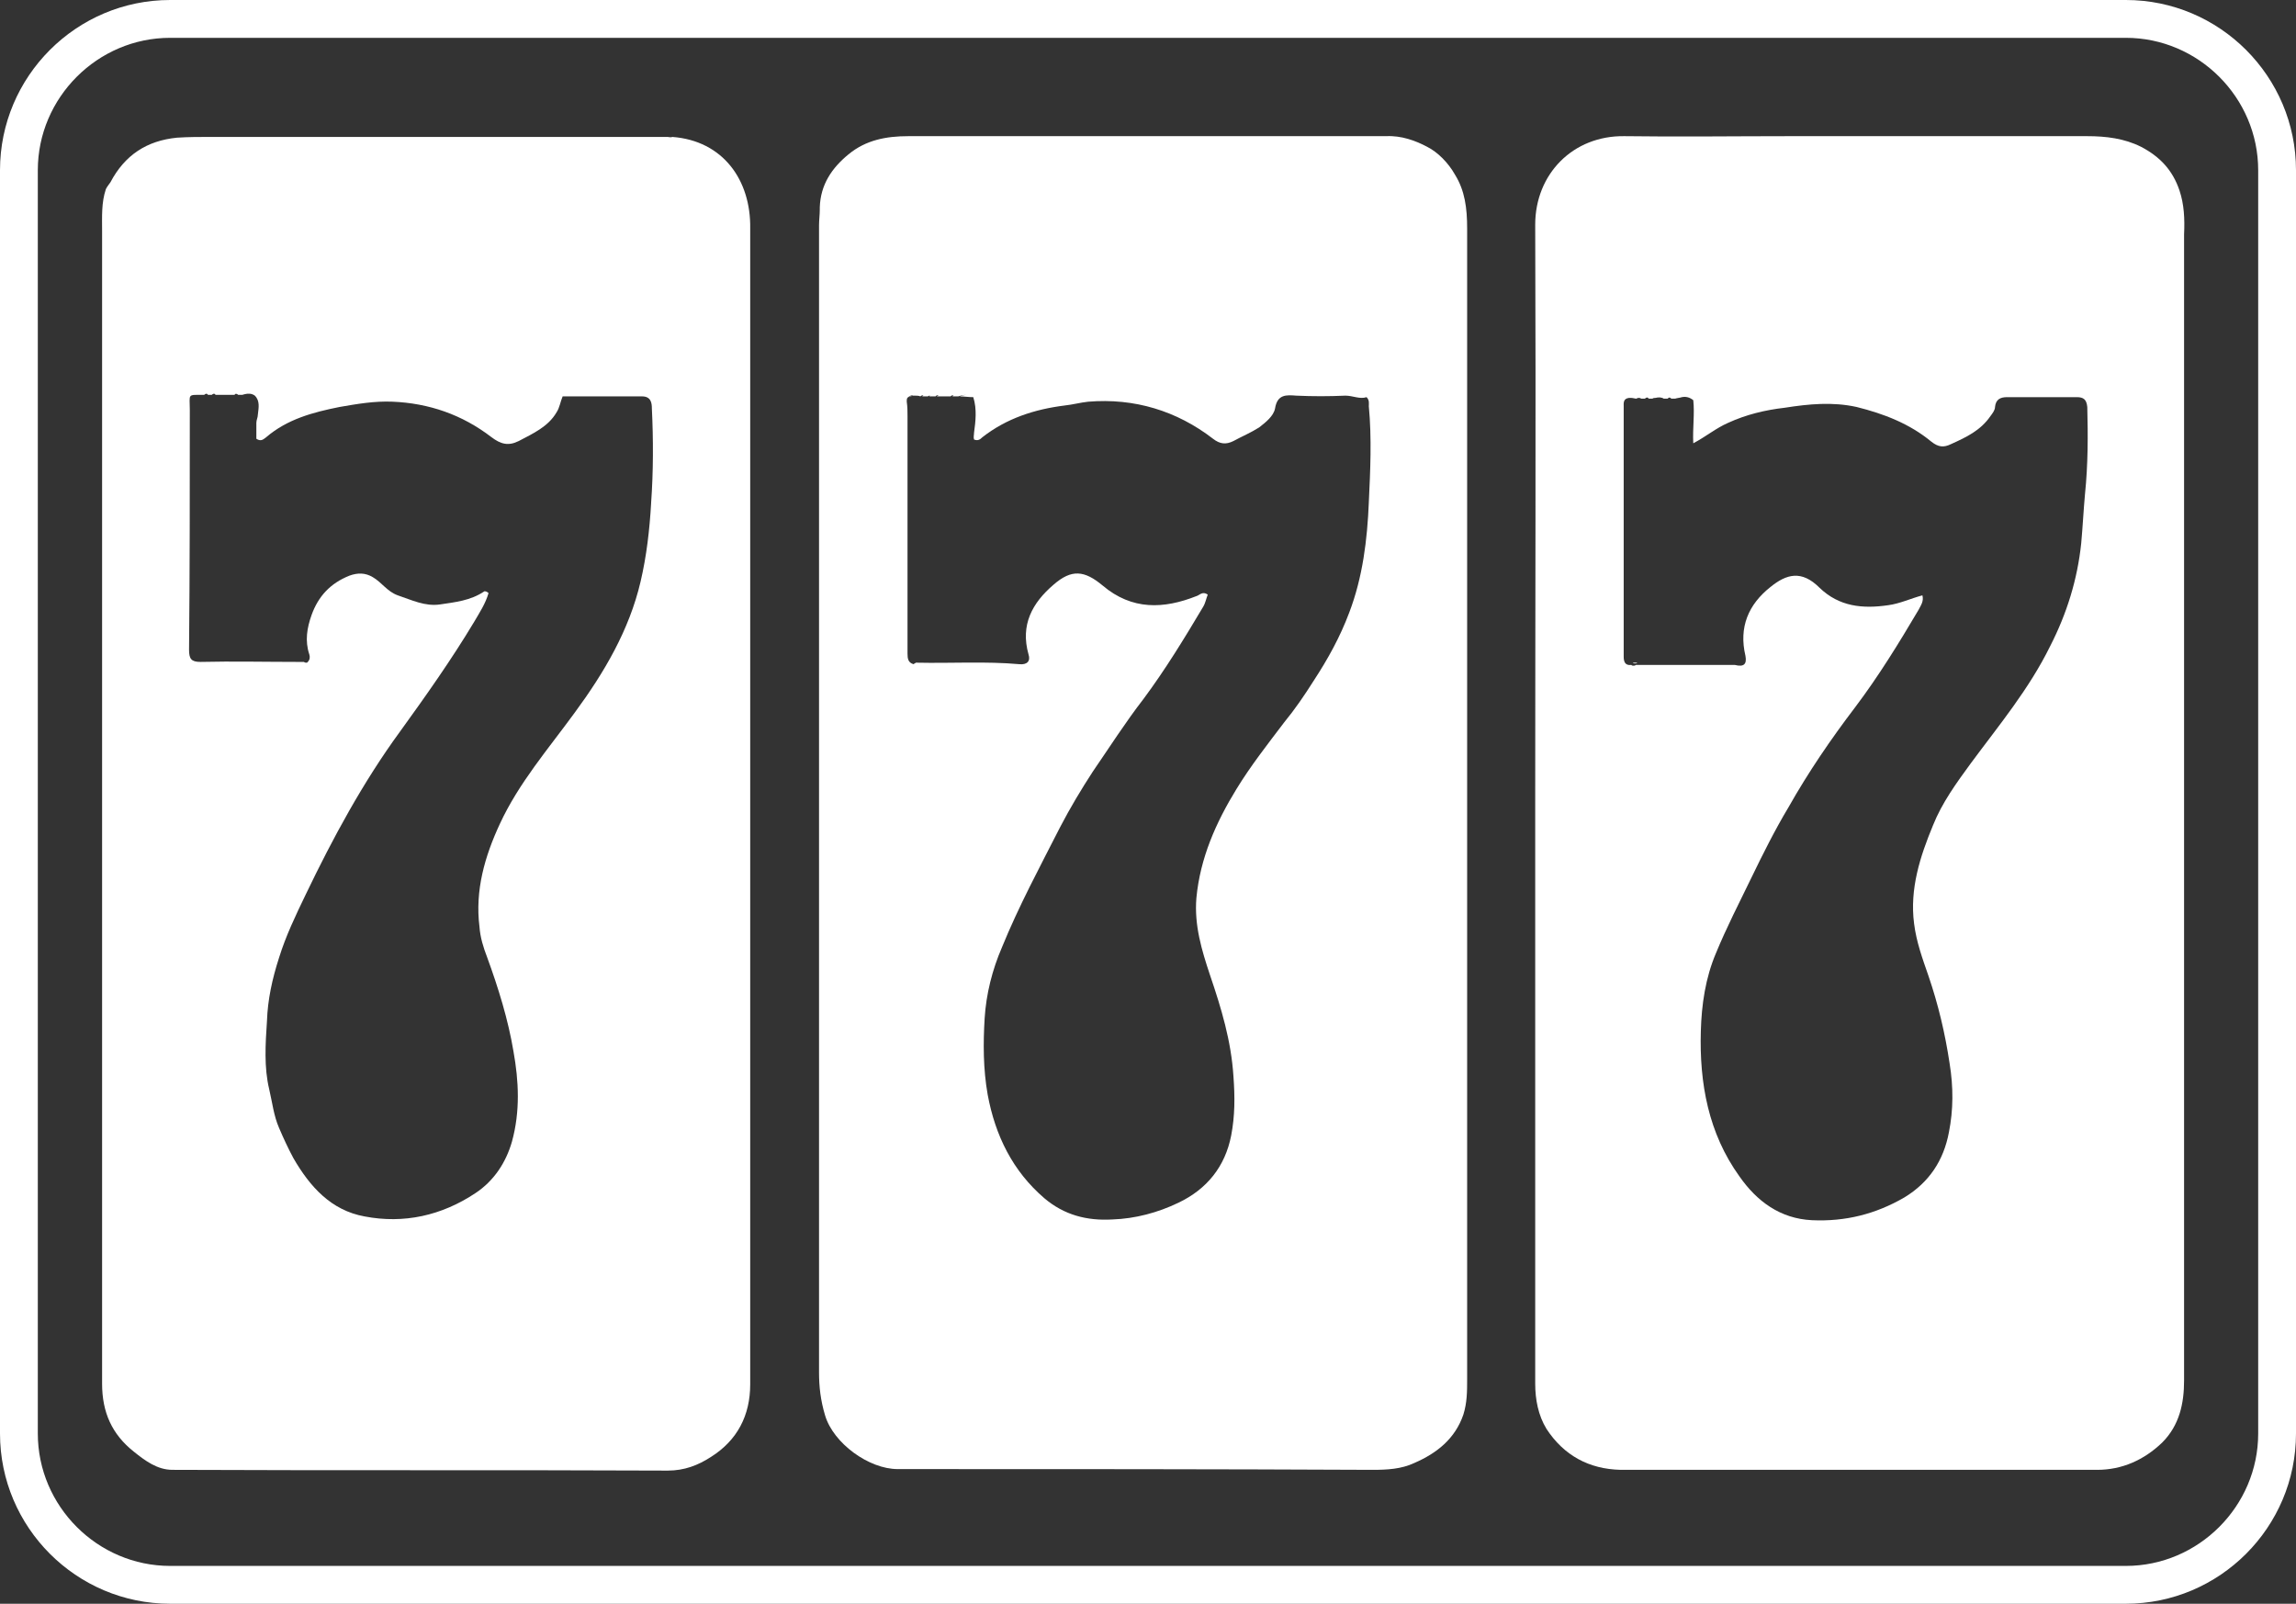
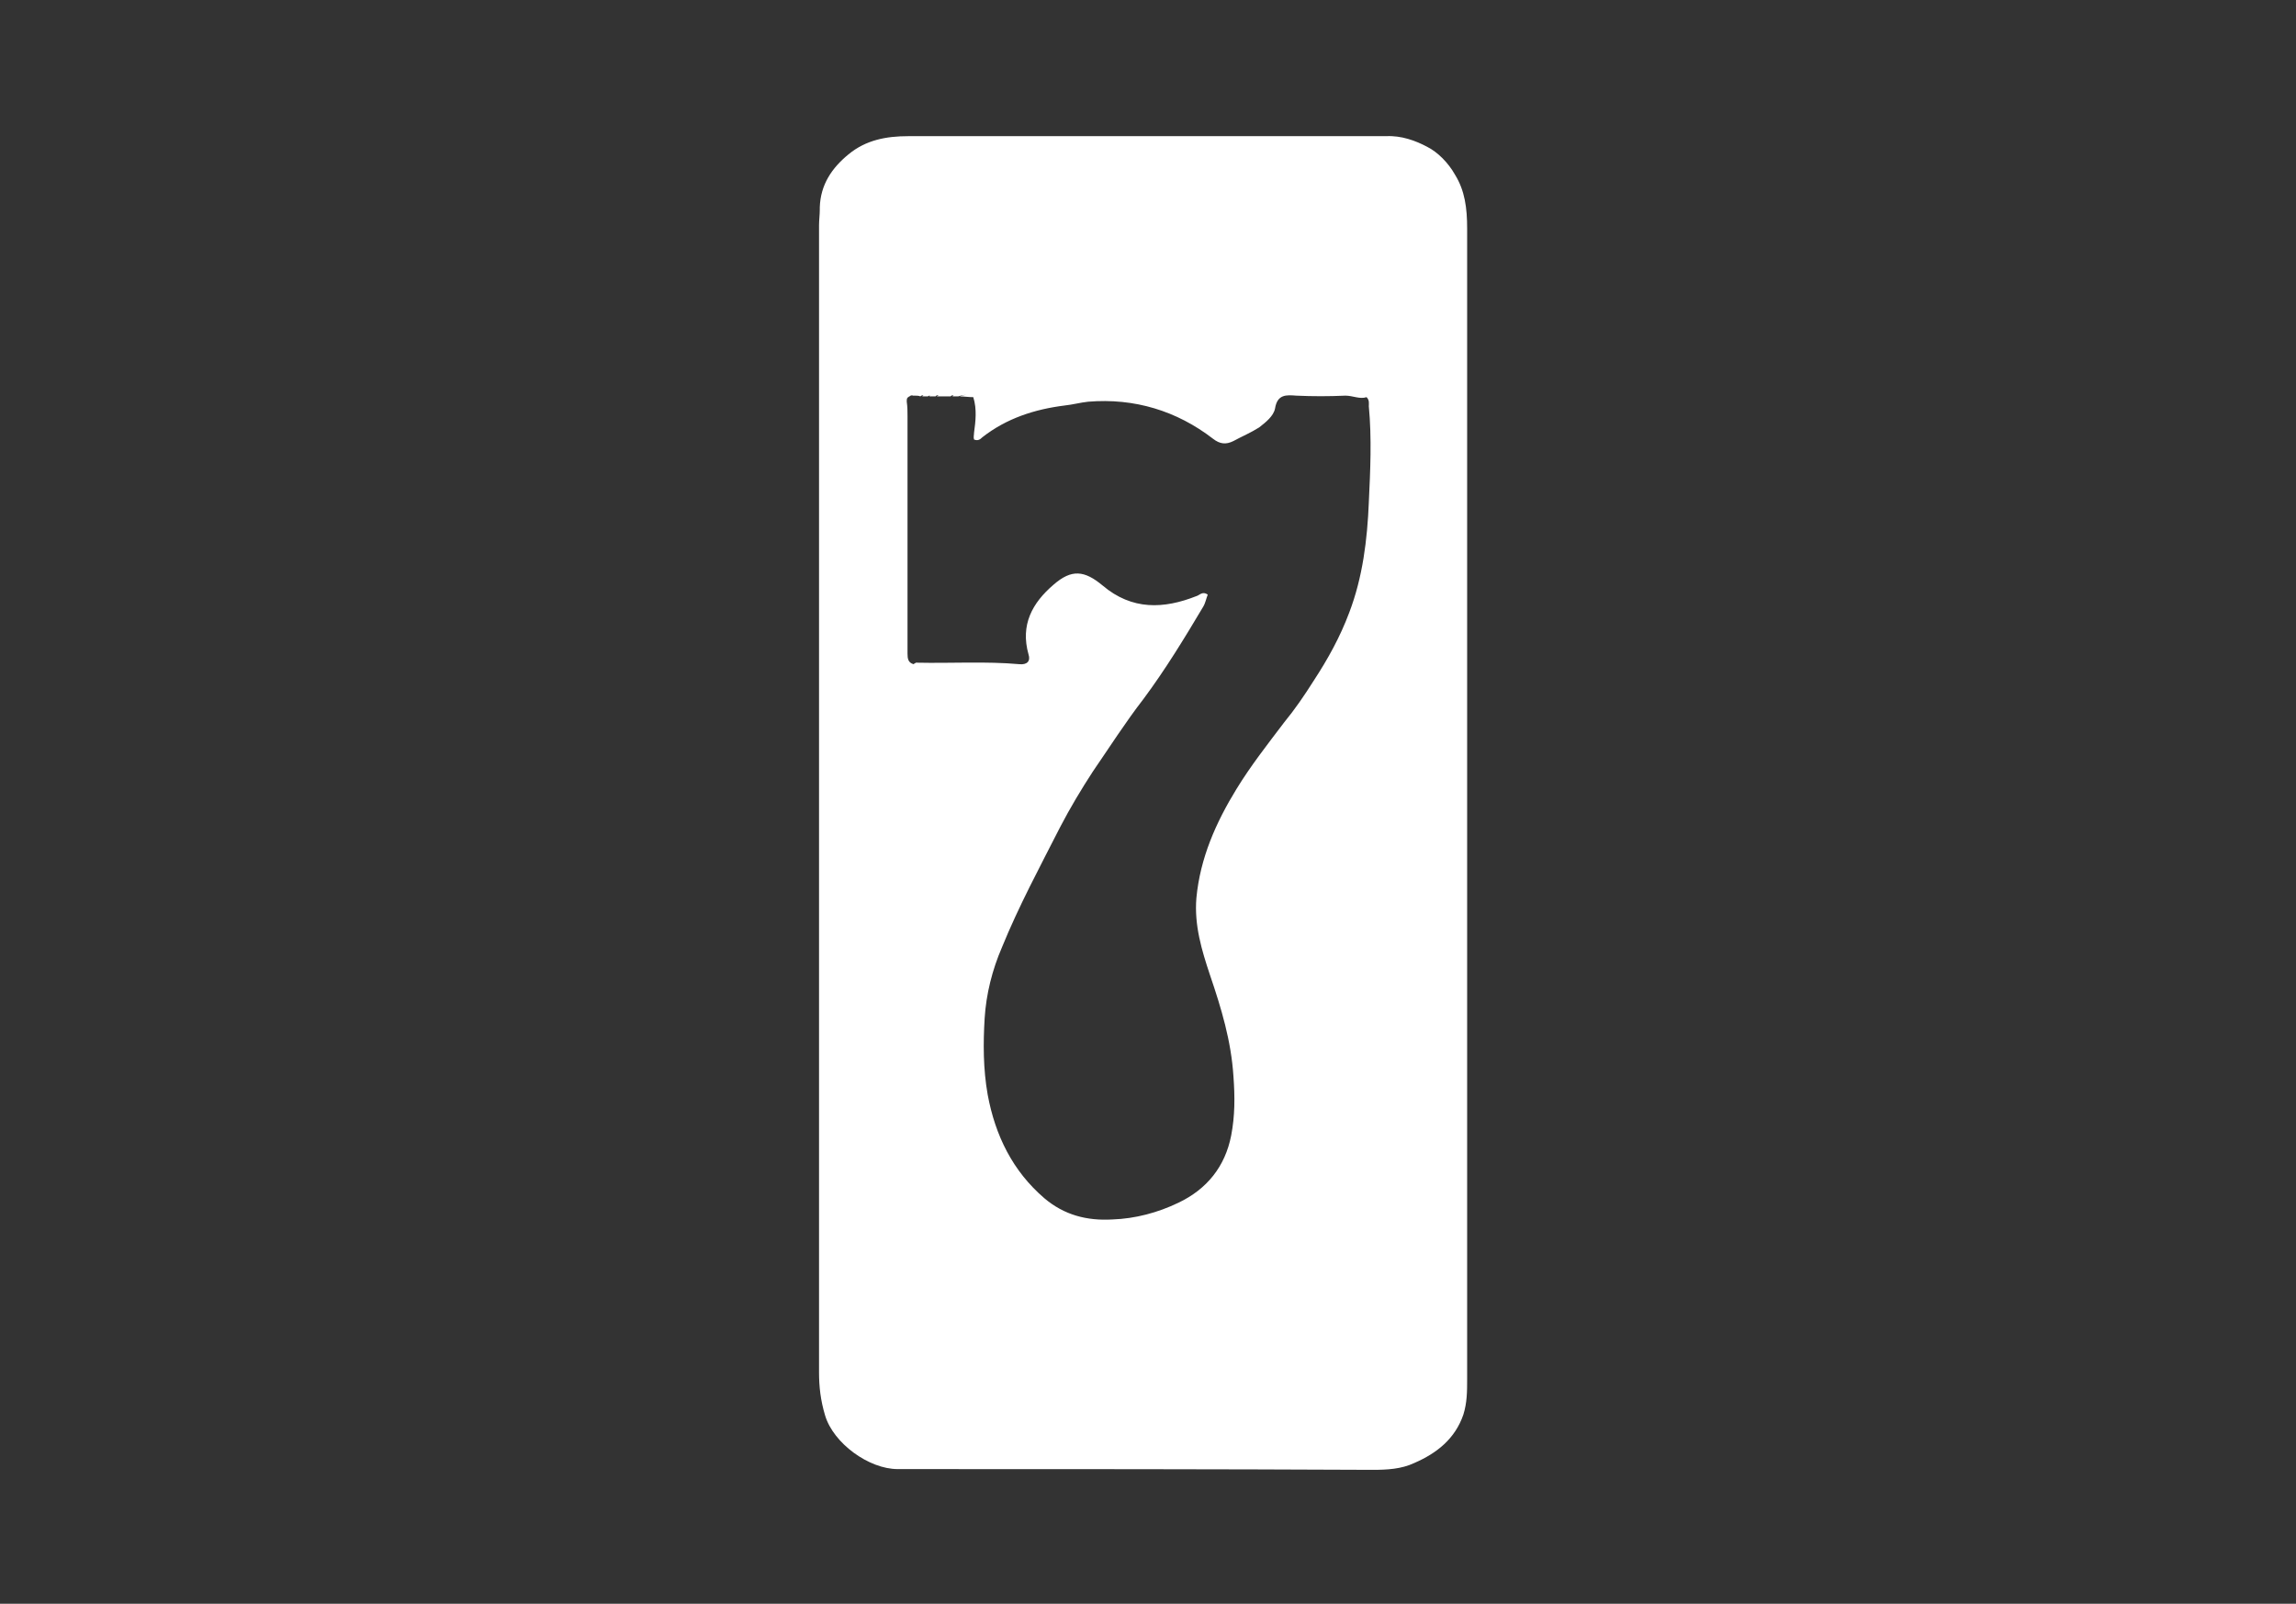
<svg xmlns="http://www.w3.org/2000/svg" id="Layer_1" data-name="Layer 1" viewBox="0 0 303.6 212">
  <rect x="0" y="0" width="303.6" height="212" fill="#333333" stroke="none" />
  <defs>
    <style>
      .cls-1 {
        fill: #fff;
      }
    </style>
  </defs>
-   <path class="cls-1" d="m120.3,52.5c.1-.1.2-.1.3-.2-.2.1-.3.1-.3.2Z" />
  <path class="cls-1" d="m188.7,19.4c-1.5-.8-3.4-1.5-5.4-1.4h-63.2c-2.9,0-5.6.5-7.9,2.4-2.2,1.8-3.7,4-3.8,7v.3c0,.7-.1,1.4-.1,2.1v151.6c0,1.9.2,3.7.8,5.7,1.1,3.7,5.8,7.1,9.6,7.1,20.9,0,41.9,0,62.8.1,1.9,0,3.8-.1,5.5-.9,3-1.3,5.4-3.2,6.5-6.4.5-1.6.5-3.1.5-4.7V30.2c0-2.7-.3-5-1.6-7.1-.9-1.6-2.3-3-3.7-3.7Zm-7.7,47c-.2,4.9-.8,9.9-2.6,14.6-1.2,3.2-2.8,6.1-4.7,9-1.2,1.9-2.5,3.8-3.9,5.5-2.2,2.9-4.4,5.7-6.3,8.8-2.7,4.4-4.8,9.1-5.3,14.4-.3,3.6.7,6.9,1.8,10.2,1.5,4.4,2.8,8.7,3.1,13.4.2,2.7.2,5.2-.3,7.8-.8,4.1-3.2,7.1-7,8.9-2.7,1.3-5.7,2.1-8.7,2.2-3.4.2-6.4-.6-9-2.8-4.2-3.6-6.5-8.3-7.5-13.7-.6-3.4-.6-6.8-.4-10.1.2-3.2,1-6.4,2.3-9.4,2.2-5.4,5-10.6,7.7-15.9,1.3-2.5,2.8-5,4.3-7.3,2.2-3.2,4.3-6.5,6.7-9.6,2.9-3.9,5.4-8,7.9-12.2.3-.5.4-1.1.6-1.6-.7-.5-1.1.1-1.5.2-4.3,1.7-8.5,1.9-12.4-1.4-2.4-2-4.1-2.2-6.5-.1-2.8,2.4-4.4,5.3-3.3,9.2.3.9-.2,1.4-1.2,1.3-4.5-.4-9-.1-13.6-.2h-.1c-.1.1-.2.1-.3.2-.7-.2-.8-.7-.8-1.4v-31.4c0-.6,0-1.2-.1-1.9,0-.3,0-.5.2-.6.1-.1.2-.1.3-.2.1,0,.2-.1.3,0h-.1.4c.2,0,.5,0,.7.1.1-.1.3-.2.4-.1-.1,0-.1.1-.2.1h.8c.1-.1.2-.1.3-.1h.1c-.1,0-.2,0-.2.1h.8c.2-.2.3-.2.4-.1-.1,0-.2,0-.2.1h1.8c.1-.1.2-.2.4-.1-.1,0-.1.1-.2.1h.8c.3-.1.7-.2,1-.2h.1c-.3,0-.6.1-.9.2.6,0,1.2.1,1.8.1h0c.5,1.6.3,3.2.1,4.7,0,.3-.1.6,0,.9.5.2.8,0,1.1-.3,3.2-2.5,6.9-3.7,10.9-4.2,1-.1,2.1-.4,3.1-.5,6.1-.5,11.7,1.2,16.5,4.9.9.7,1.7.8,2.7.3,1.1-.6,2.3-1.1,3.4-1.8.9-.7,1.9-1.5,2.1-2.5.3-1.9,1.5-1.8,2.8-1.7,2.2.1,4.3.1,6.5,0,1,0,1.9.5,2.8.2.4.4.3.8.3,1.2.4,4.2.2,8.5,0,12.7Z" />
-   <path class="cls-1" d="m88.9,18.1c-.2.1-.6,0-.6,0H27.9c-1.5,0-3,0-4.5.1-4,.4-6.9,2.3-8.8,5.9-.2.3-.4.5-.6.9-.6,1.8-.5,3.6-.5,5.5v152.4c0,3.8,1.3,6.7,4.2,9,1.5,1.2,3.1,2.4,5.1,2.4,21.8.1,43.7,0,65.5.1,2.2,0,4-.7,5.7-1.8,3.5-2.2,5.2-5.5,5.2-9.6V30.2c.1-6.4-3.6-11.6-10.3-12.1Zm-2.8,48.4c-.2,3.5-.6,7-1.4,10.4-1.5,6.4-4.8,12-8.7,17.3-3.5,4.8-7.4,9.3-9.9,14.7-2,4.3-3.3,8.8-2.7,13.6.1,1.4.5,2.7,1,4,1.5,4.1,2.8,8.3,3.5,12.5.7,3.9.9,7.9-.2,11.9-.8,2.8-2.4,5.2-4.8,6.8-4.5,3-9.5,4.1-14.7,3.1-4.4-.8-7.2-3.9-9.4-7.7-.7-1.3-1.3-2.6-1.9-4-.7-1.6-.9-3.4-1.3-5.1-.7-2.9-.5-6-.3-9,.1-2.9.7-5.6,1.6-8.4.9-2.9,2.2-5.6,3.5-8.3,3.6-7.5,7.6-14.9,12.5-21.6,3.4-4.7,6.8-9.5,9.8-14.5.7-1.2,1.5-2.4,1.9-3.8-.2-.2-.5-.3-.6-.2-1.8,1.2-3.8,1.4-5.8,1.7s-3.8-.6-5.6-1.2c-1.4-.5-2.1-1.7-3.3-2.4-1-.6-2-.6-3.1-.2-2.5,1-4.1,2.7-5,5.2-.6,1.7-.9,3.4-.3,5.2.1.3.1.7-.2,1l-.1.1h-.1c-.1,0-.2,0-.3-.1h-.8c-4.3,0-8.6-.1-12.9,0-1.2,0-1.5-.4-1.5-1.6.1-10.6.1-21.1.1-31.7,0-2.2-.4-2,1.9-2,.2-.2.4-.2.5,0h.5c.2-.2.4-.2.5,0h2.5l.1-.1c.1-.1.3,0,.4.1h.5c.1,0,.3-.1.4-.1.4-.1.9-.1,1.3.2.7.7.5,1.6.4,2.5,0,.4-.2.7-.2,1.1v2.1c.6.4.9.1,1.3-.2,2.8-2.4,6.2-3.3,9.7-4,2.3-.4,4.6-.8,7-.7,4.8.2,9.2,1.7,13.1,4.7,1.2.9,2.2,1.2,3.6.5,1.9-1,3.9-1.9,5-3.8.4-.6.5-1.4.8-2.1h10.5c1.2,0,1.3.9,1.3,1.6.2,4.1.2,8.3-.1,12.5Z" />
-   <path class="cls-1" d="m283.1,19.4c-2.2-1.1-4.6-1.4-7.1-1.4h-39.5c-7.2,0-14.5.1-21.7,0-6.8-.1-11.8,5-11.8,11.7.1,25.6,0,51.2,0,76.8v76.4c0,2.1.4,4.2,1.5,6,2.3,3.5,5.6,5.3,9.8,5.4h63c3.3,0,6.2-1.3,8.6-3.6,2.3-2.3,2.9-5.2,2.9-8.2V31c.1-2.1,0-4-.6-5.8-.9-2.7-2.6-4.5-5.1-5.8Zm-7.4,45.9c-.2,2.2-.3,4.3-.5,6.5-.5,4.8-1.9,9.3-4.1,13.6-2.8,5.7-6.8,10.5-10.5,15.5-1.9,2.6-3.8,5.2-5,8.2-1.7,4.1-3.1,8.4-2.5,13,.3,2.4,1.1,4.6,1.9,6.9,1.3,3.8,2.2,7.6,2.8,11.6.5,3.1.5,6.1-.1,9.1-.7,3.7-2.6,6.6-5.9,8.6-3.8,2.2-7.8,3.2-12.2,3-4.2-.2-7.3-2.5-9.6-5.8-4.1-5.7-5.3-12.3-5.1-19.2.1-3.5.6-7,2-10.3,1.4-3.4,3.1-6.7,4.7-10,1.5-3.1,3.1-6.3,4.9-9.3,2.6-4.6,5.6-9,8.8-13.2,3.1-4.1,5.8-8.5,8.4-12.9.3-.6.7-1.1.5-1.9-1.5.4-3,1.1-4.5,1.3-3.4.5-6.5.2-9.1-2.3-2.4-2.4-4.4-1.8-6.5-.1-2.9,2.3-4.2,5.3-3.3,9.1.2,1.1-.2,1.5-1.4,1.2h-13.1c-.1.1-.2.1-.3.1s-.2,0-.3-.1c-.8.1-1-.4-1-1.1v-33c0-.5-.1-1.1.7-1.2h.3c.2,0,.5.1.7.1.1-.1.2-.1.3-.1s.2,0,.3.1h.5c.2-.2.4-.2.5,0h.5c.1-.1.3-.1.4-.1.4-.1.8-.1,1.1.1h.5c.2-.2.3-.2.5,0h.5c.3-.1.6-.1.9-.2.5-.1,1,0,1.5.4.2,1.8-.1,3.7,0,5.7,1.7-.9,3-2,4.6-2.7,2.4-1.1,4.9-1.7,7.5-2,3.2-.5,6.3-.8,9.5-.1,3.6.9,7,2.2,9.9,4.6.9.7,1.6.8,2.6.3,2-.9,3.9-1.8,5.2-3.7.3-.4.6-.8.6-1.2.1-1,.7-1.3,1.6-1.3h9.2c.9,0,1.3.3,1.4,1.3.1,3.7.1,7.6-.3,11.5Z" />
-   <path class="cls-1" d="m215.9,87.6c.1.1.2.1.3.1s.2,0,.3-.1h-.6Z" />
-   <path class="cls-1" d="m281.1,0H22.5C10.1,0,0,10.1,0,22.5v167c0,12.4,10.1,22.5,22.5,22.5h258.6c12.4,0,22.5-10.1,22.5-22.5V22.5c0-12.4-10.1-22.5-22.5-22.5Zm17.5,189.5c0,9.6-7.9,17.5-17.5,17.5H22.5c-9.6,0-17.5-7.9-17.5-17.5V22.5c0-9.6,7.9-17.5,17.5-17.5h258.6c9.6,0,17.5,7.9,17.5,17.5v167h0Z" />
</svg>